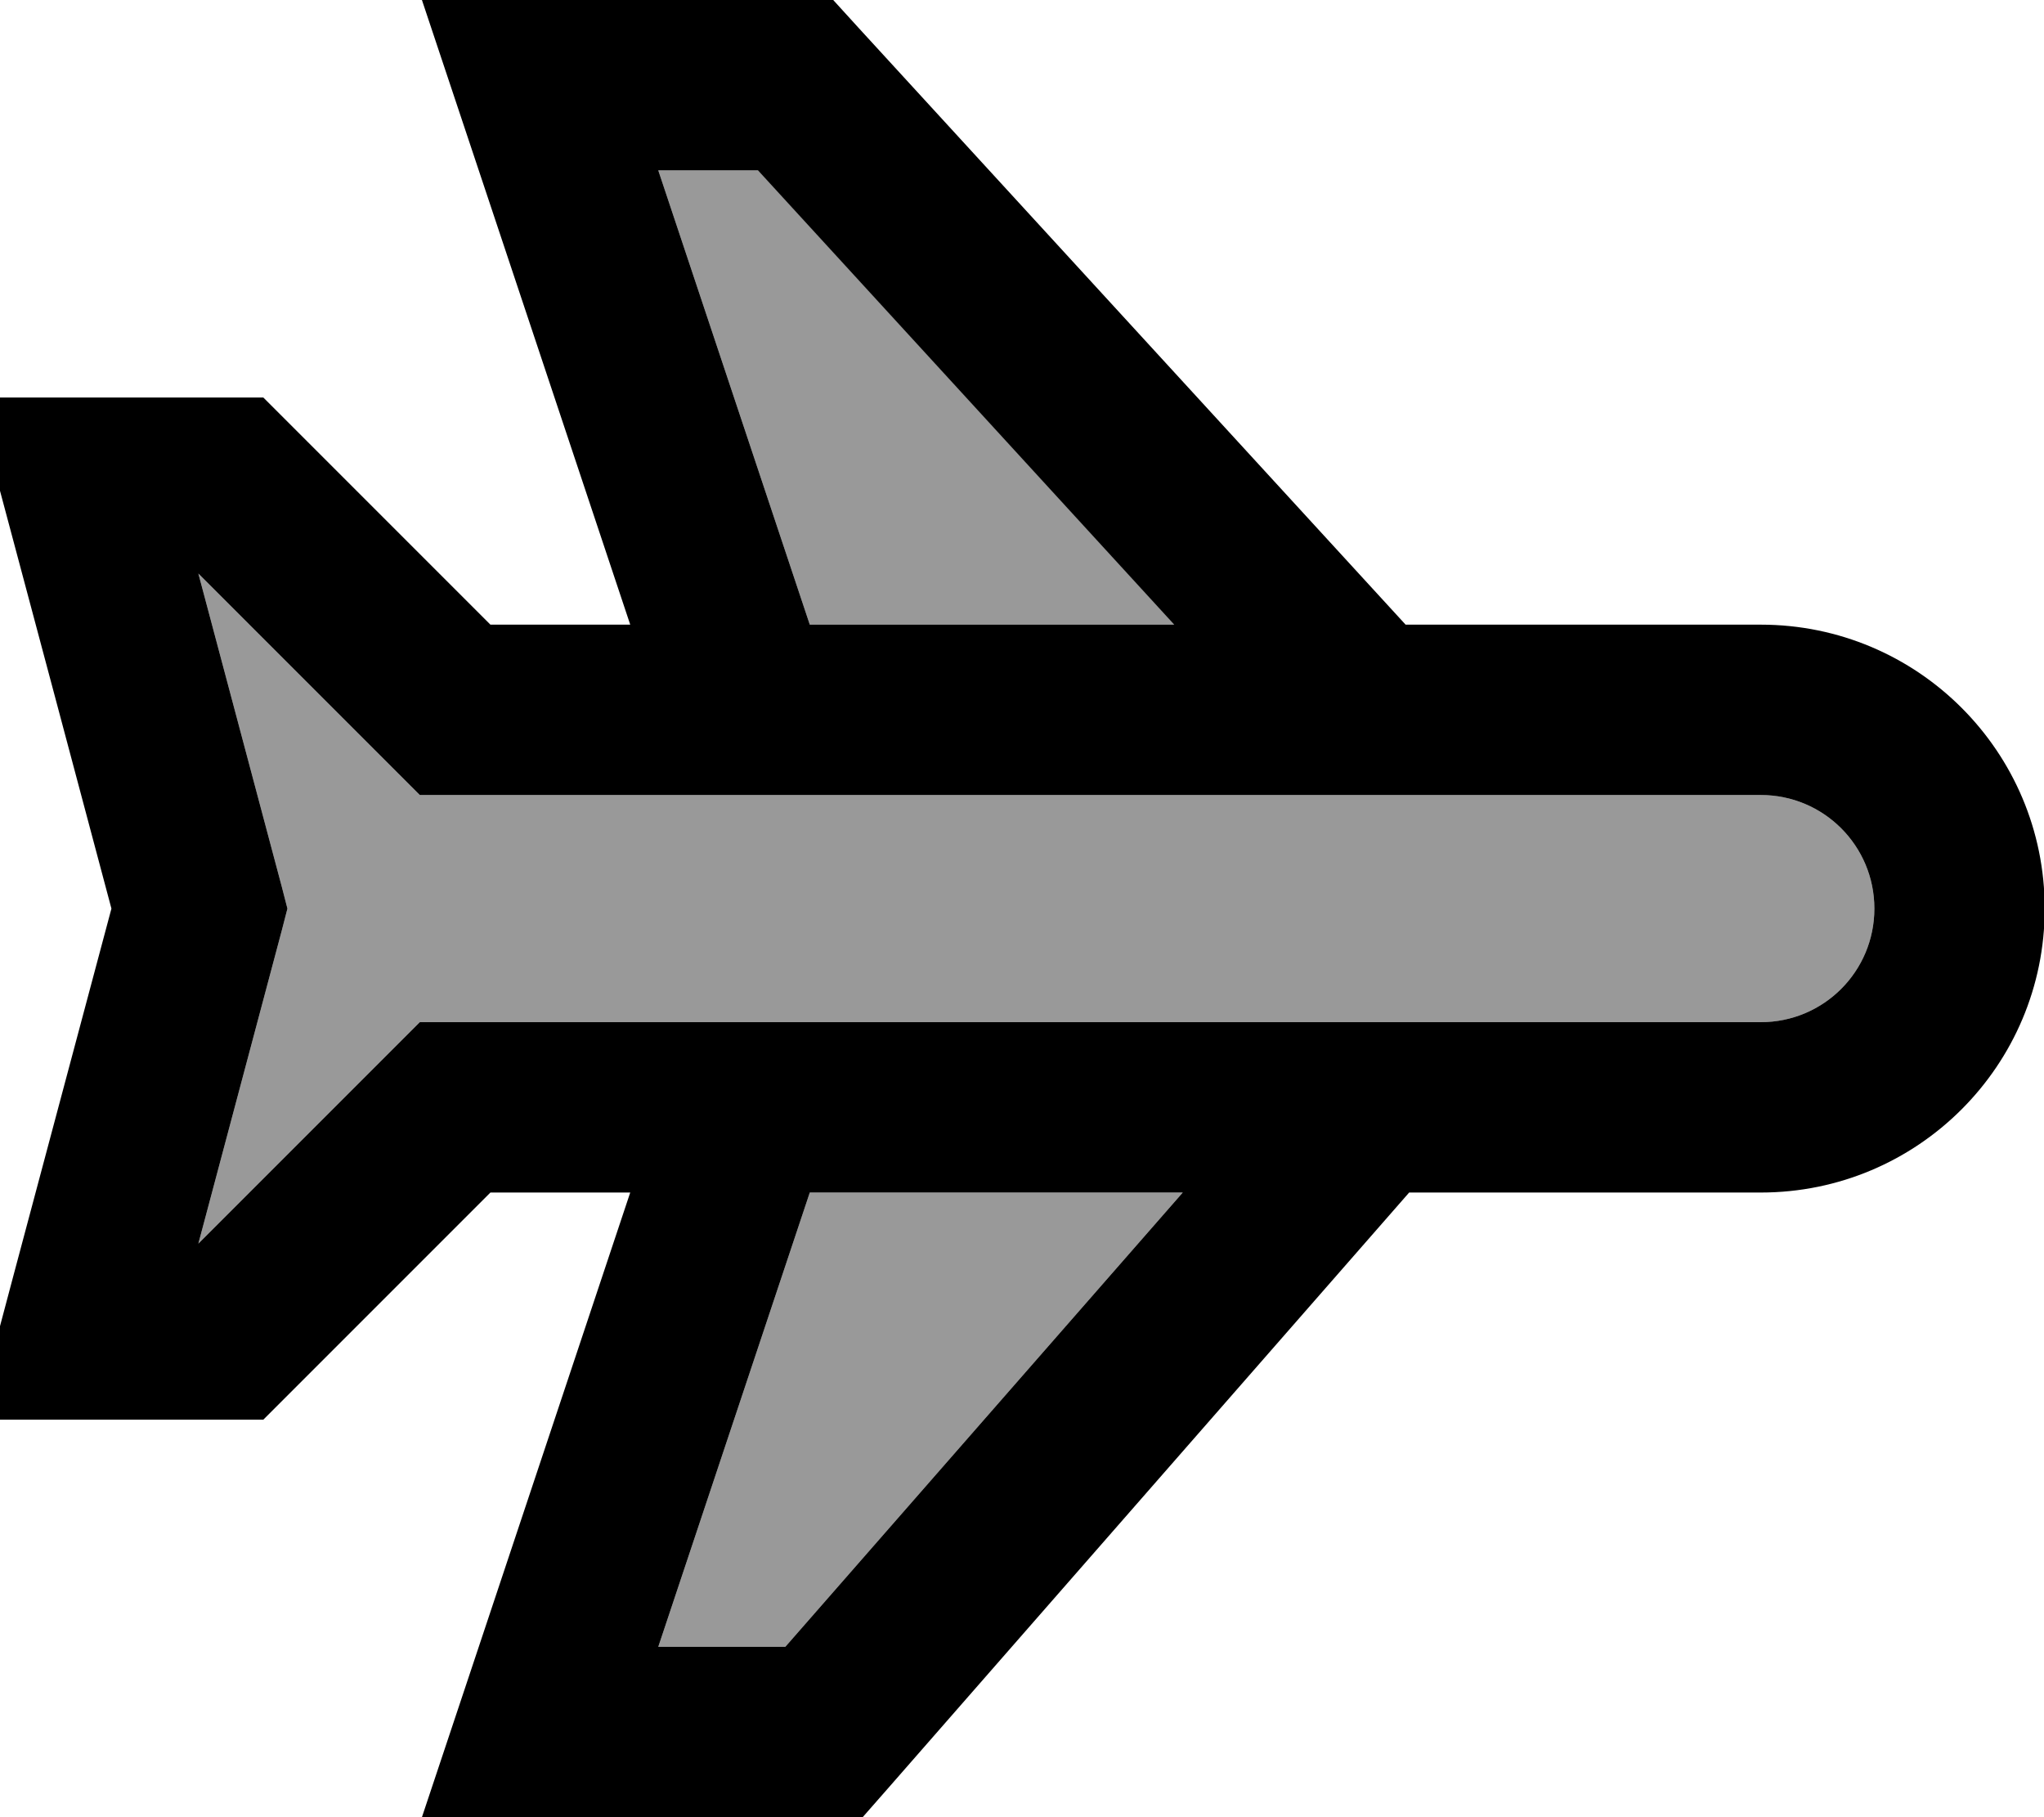
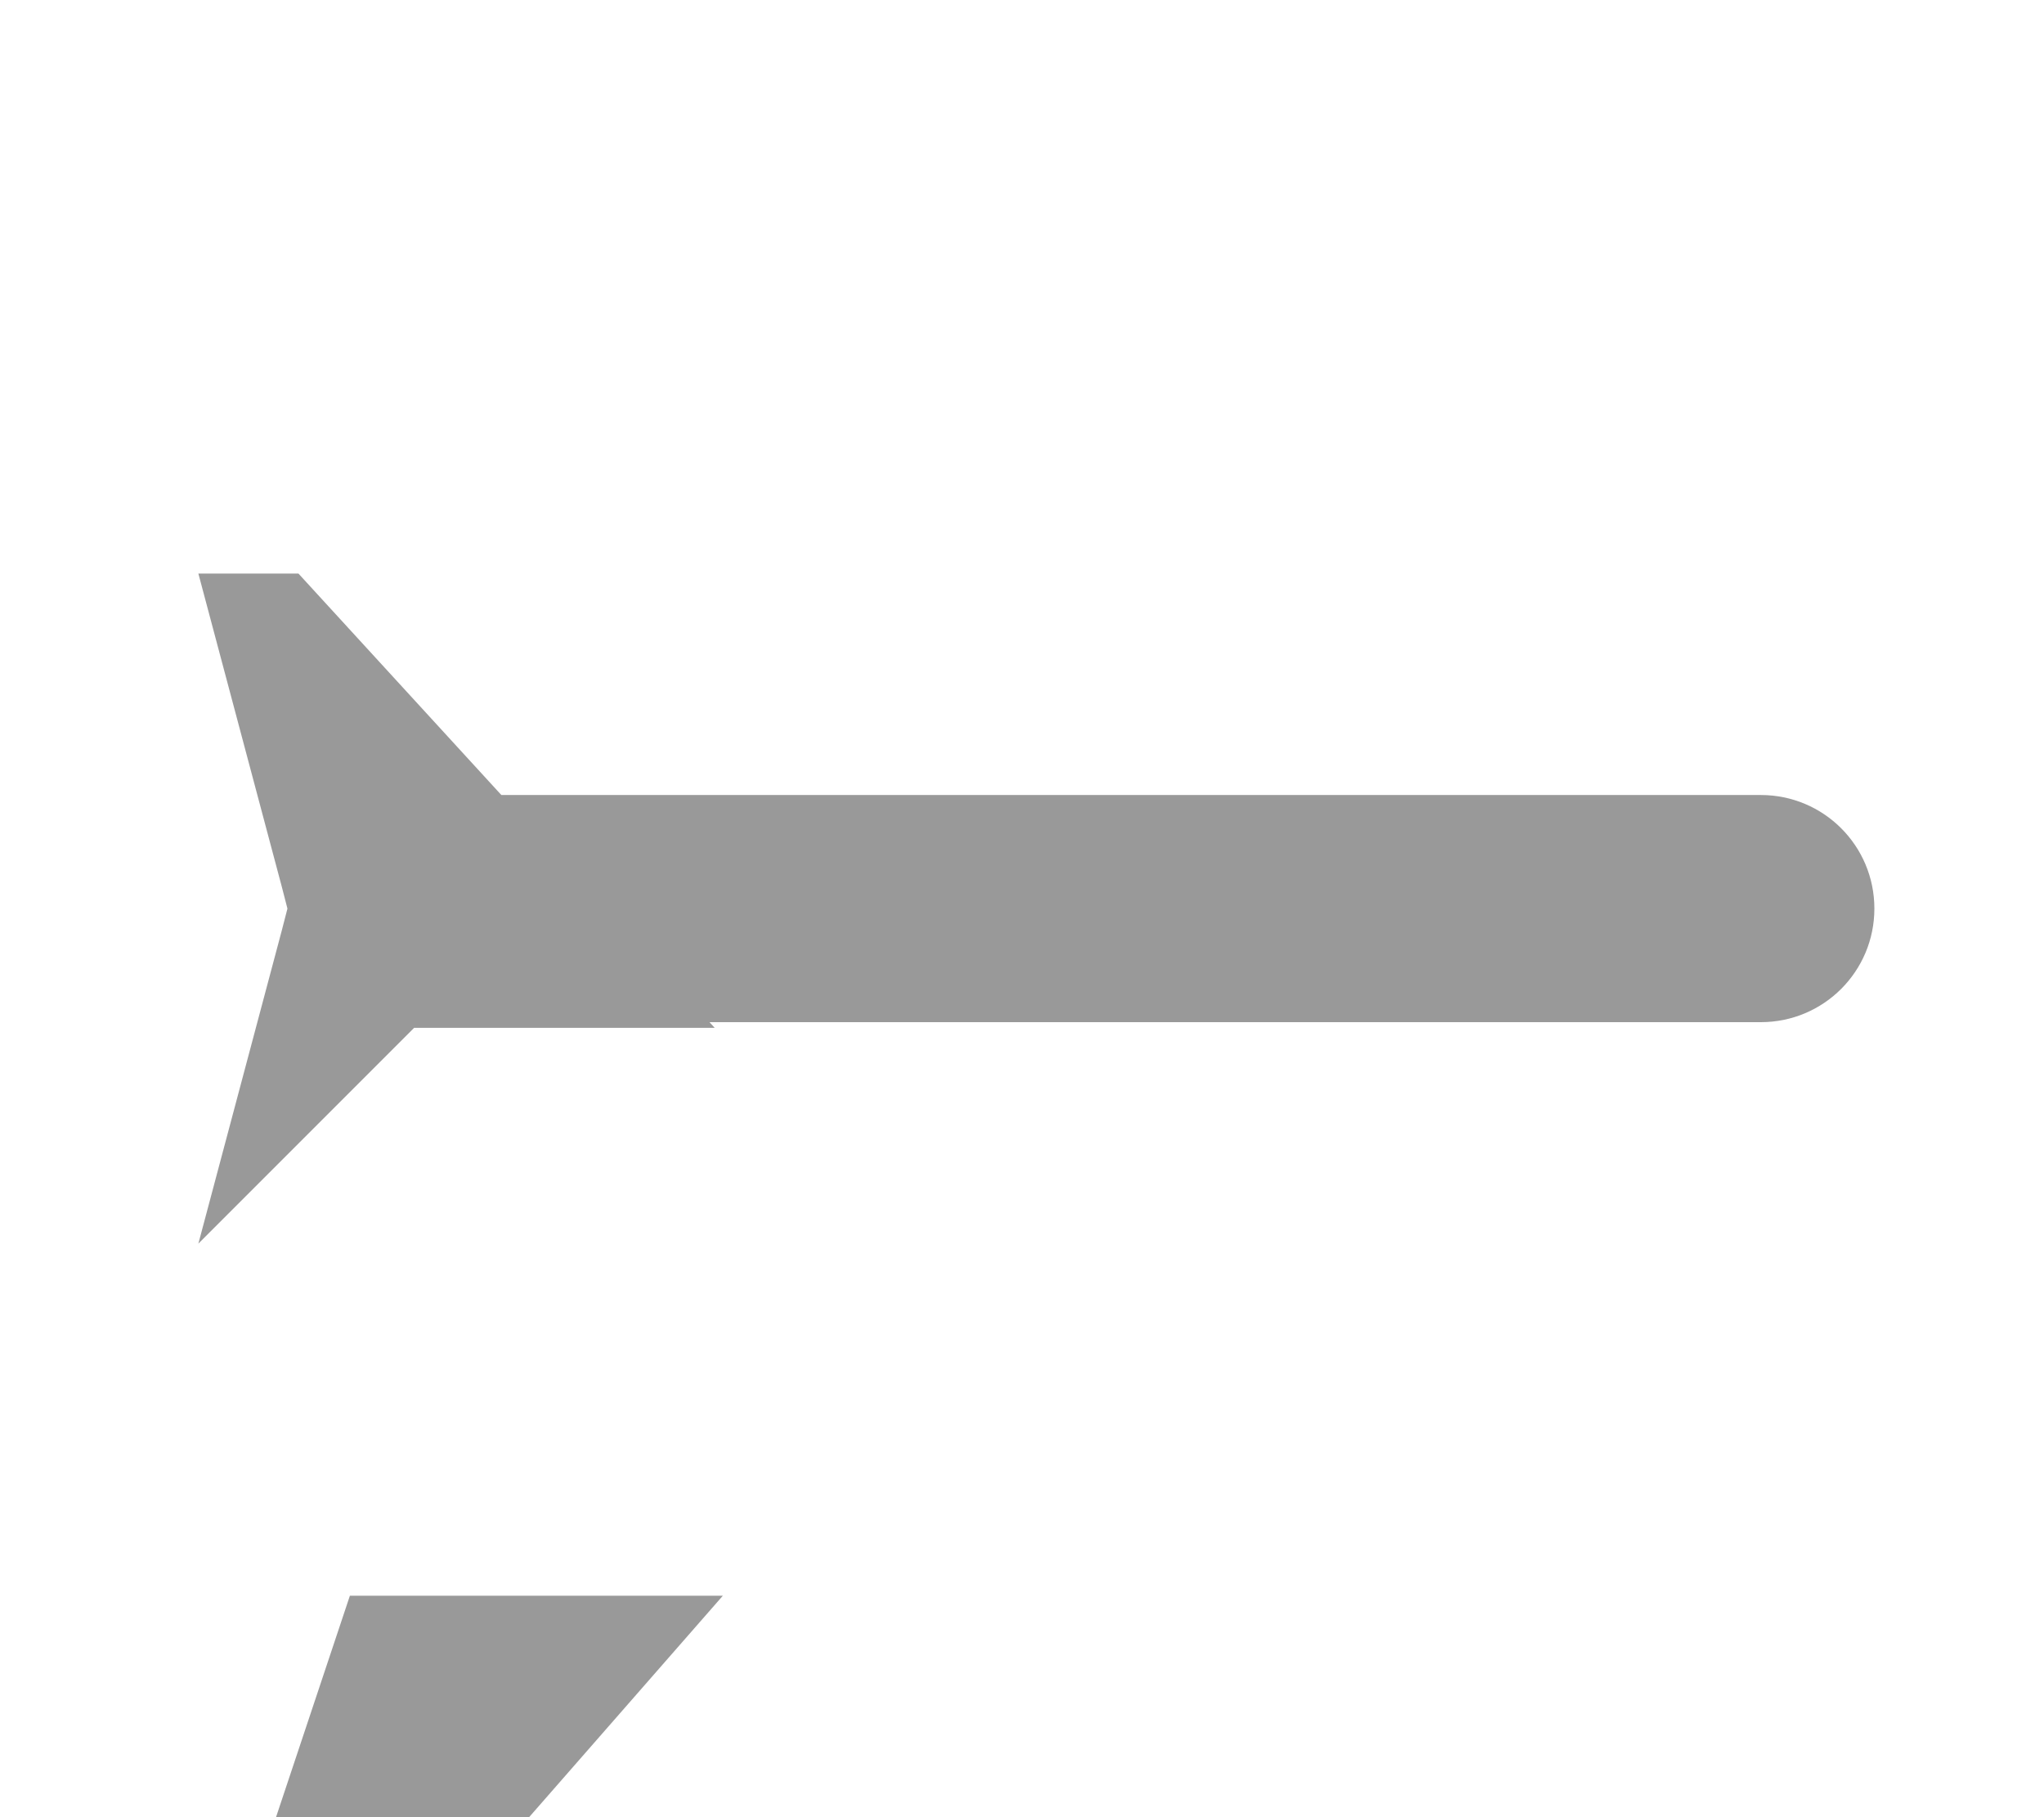
<svg xmlns="http://www.w3.org/2000/svg" viewBox="0 0 576 512">
-   <path style="fill:currentColor;opacity:.4" d="M55.9 161.6l23.5 88.2 1.6 6.2-1.6 6.2-23.5 88.2 55.4-55.4 7-7 377.9 0c17.7 0 32-14.3 32-32s-14.3-32-32-32l-377.9 0-7-7-55.4-55.4zM185.5 48l42.7 128 102.8 0-117.3-128-28.1 0zm0 416l35.8 0 112-128-105.1 0-42.7 128z" />
-   <path style="fill:currentColor;opacity:1" d="M576.2 256c0-44.2-35.8-80-80-80L396.1 176 241.9 7.8 234.8 0 118.9 0c.8 2.3 20.3 60.9 58.7 176l-39.4 0-57-57-7-7-81.2 0c1.6 6.2 14.5 54.2 38.4 144-24 89.8-36.8 137.8-38.4 144l81.2 0 7-7 57-57 39.4 0c-38.4 115.1-57.9 173.7-58.7 176l124.2 0 7.2-8.2 146.8-167.8 99.1 0c44.2 0 80-35.8 80-80zm-80-32c17.7 0 32 14.3 32 32s-14.3 32-32 32l-377.9 0-7 7-55.4 55.4 23.5-88.2 1.6-6.2-1.6-6.2-23.5-88.2 55.4 55.4 7 7 377.9 0zM331 176l-102.8 0-42.7-128 28.1 0 117.3 128zM228.2 336l105.1 0-112 128-35.8 0 42.7-128z" />
+   <path style="fill:currentColor;opacity:.4" d="M55.9 161.6l23.5 88.2 1.6 6.2-1.6 6.2-23.5 88.2 55.4-55.4 7-7 377.9 0c17.7 0 32-14.3 32-32s-14.3-32-32-32l-377.9 0-7-7-55.4-55.4zl42.7 128 102.8 0-117.3-128-28.1 0zm0 416l35.8 0 112-128-105.1 0-42.7 128z" />
</svg>